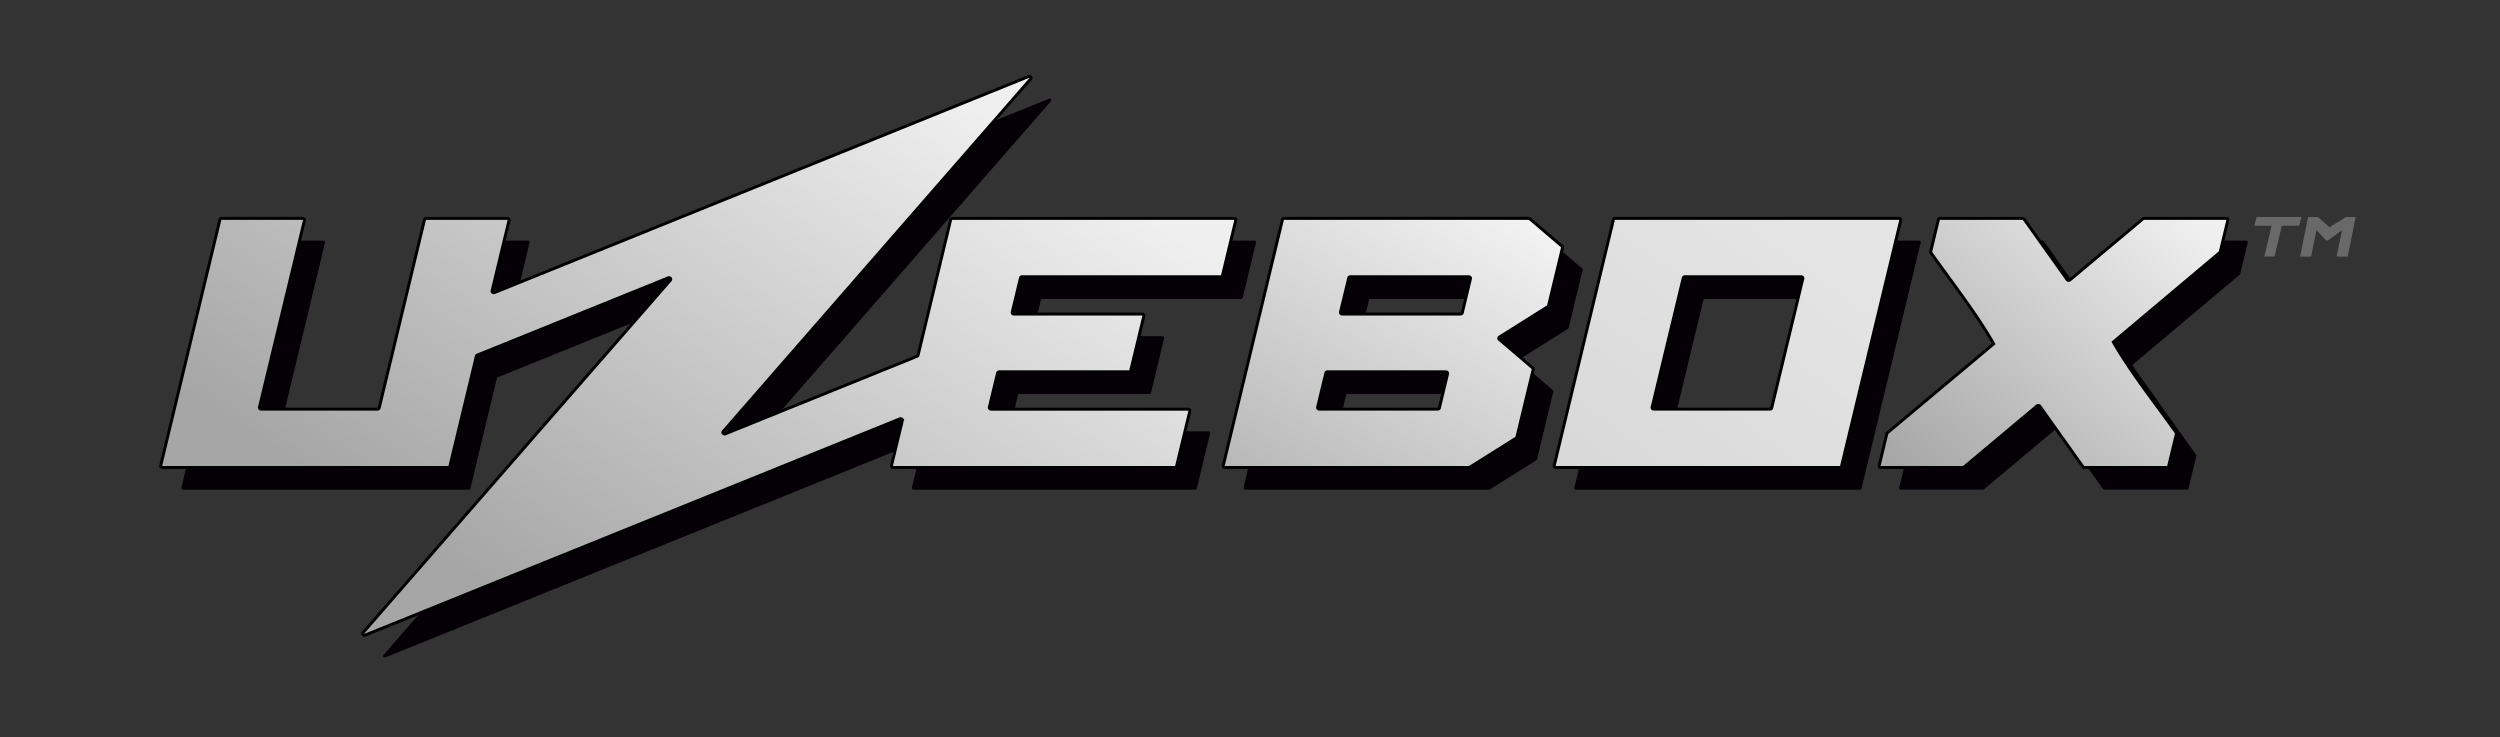
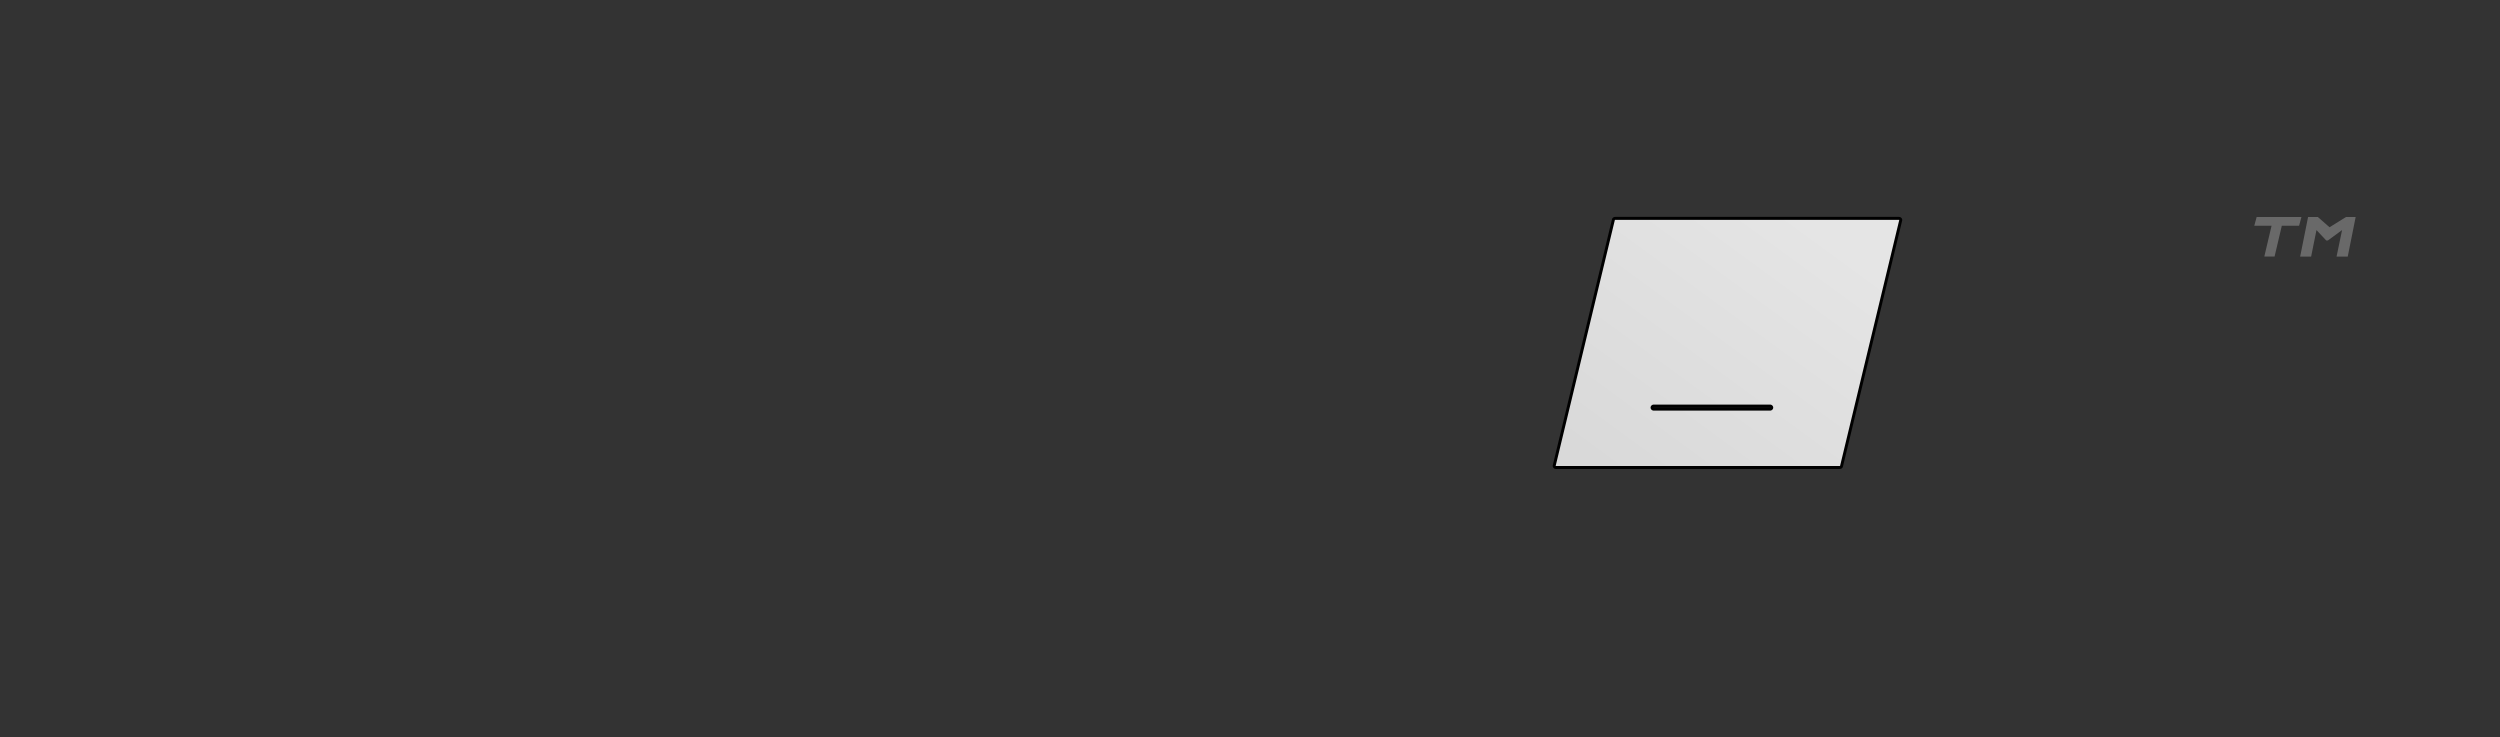
<svg xmlns="http://www.w3.org/2000/svg" xmlns:xlink="http://www.w3.org/1999/xlink" viewBox="0 0 347.869 102.59">
  <rect x="0" y="0" width="347.869" height="102.59" fill="#333333" stroke="none" />
  <defs>
    <linearGradient y2="25.554" x2="299.872" y1="70.387" x1="299.872" gradientUnits="userSpaceOnUse" id="d">
      <stop style="stop-color:#a6a6a6;stop-opacity:1" stop-color="#d9d9d9" offset="0" />
      <stop stop-color="#d9d9d9" offset="1" style="stop-color:#efefef;stop-opacity:1" />
    </linearGradient>
    <linearGradient y2="25.554" x2="299.872" y1="70.387" x1="299.872" gradientUnits="userSpaceOnUse" id="e">
      <stop style="stop-color:#a6a6a6;stop-opacity:1" stop-color="#d9d9d9" offset="0" />
      <stop stop-color="#d9d9d9" offset="1" style="stop-color:#f2f2f2;stop-opacity:1" />
    </linearGradient>
    <linearGradient y2="25.554" x2="299.872" y1="70.387" x1="299.872" gradientUnits="userSpaceOnUse" id="a">
      <stop style="stop-color:#a6a6a6;stop-opacity:1" stop-color="#d9d9d9" offset="0" />
      <stop stop-color="#d9d9d9" offset="1" style="stop-color:#efefef;stop-opacity:1" />
    </linearGradient>
    <linearGradient id="c" gradientUnits="userSpaceOnUse" x1="299.872" y1="70.387" x2="299.872" y2="25.554">
      <stop offset="0" stop-color="#d9d9d9" />
      <stop offset="1" stop-color="#d9d9d9" style="stop-color:#e5e5e5;stop-opacity:1" />
    </linearGradient>
    <linearGradient id="b" gradientUnits="userSpaceOnUse" x1="299.872" y1="70.387" x2="299.872" y2="25.554">
      <stop offset="0" stop-color="#d9d9d9" style="stop-color:#a6a6a6;stop-opacity:1" />
      <stop offset="1" stop-color="#d9d9d9" />
    </linearGradient>
    <linearGradient y2="25.554" x2="299.872" y1="70.387" x1="299.872" gradientUnits="userSpaceOnUse" id="j">
      <stop stop-color="#d9d9d9" offset="0" />
      <stop stop-color="#bfbfbf" offset=".1" />
      <stop stop-color="#d9d9d9" offset=".8" />
      <stop stop-color="#bfbfbf" offset=".9" />
      <stop stop-color="#d9d9d9" offset="1" />
    </linearGradient>
    <linearGradient xlink:href="#a" id="i" x1="62.452" y1="99.212" x2="129.927" y2="6.194" gradientUnits="userSpaceOnUse" gradientTransform="matrix(.878 0 0 .773 22.356 10.63)" />
    <linearGradient xlink:href="#c" id="g" x1="227.409" y1="69.675" x2="262.644" y2="27.277" gradientUnits="userSpaceOnUse" gradientTransform="matrix(.878 0 0 .773 22.356 10.63)" />
    <linearGradient xlink:href="#d" id="k" x1="277.514" y1="72.777" x2="321.887" y2="26.268" gradientUnits="userSpaceOnUse" gradientTransform="matrix(.878 0 0 .773 22.356 10.63)" />
    <linearGradient xlink:href="#e" id="h" gradientUnits="userSpaceOnUse" x1="166.361" y1="92.068" x2="212.349" y2="23.511" gradientTransform="matrix(.878 0 0 .773 22.356 10.63)" />
  </defs>
-   <path d="M276.662 27.554h-44.959a.284.284 0 0 0-.277.225l-9.38 44.267a.283.283 0 0 0 .277.342h44.959a.284.284 0 0 0 .277-.225l9.38-44.267a.283.283 0 0 0-.277-.342zM256.5 61.666a.28.28 0 0 1-.273.222h-18.4a.279.279 0 0 1-.273-.337l4.932-23.274a.28.28 0 0 1 .273-.222h18.4c.178 0 .31.164.273.337zm-33.227-29.101-5.087-4.93a.29.29 0 0 0-.201-.081h-38.714a.288.288 0 0 0-.282.229l-9.378 44.257a.288.288 0 0 0 .282.348h38.616c.06 0 .118-.019.167-.054l7.338-5.231a.287.287 0 0 0 .115-.175l2.584-12.193a.288.288 0 0 0-.081-.267l-5.29-5.127a.29.29 0 0 1 .033-.442l7.653-5.455a.287.287 0 0 0 .115-.175l2.212-10.438a.287.287 0 0 0-.082-.266zm-19.419 29.093a.289.289 0 0 1-.282.229h-18.734a.288.288 0 0 1-.282-.349l1.306-6.14a.288.288 0 0 1 .282-.228h18.726c.183 0 .32.169.282.348zm3.627-17.116a.289.289 0 0 1-.282.229h-18.734a.289.289 0 0 1-.282-.349l1.306-6.14a.288.288 0 0 1 .282-.228h18.726c.183 0 .32.169.282.348zM51.284 52.35l-4.199 19.815a.28.28 0 0 1-.274.222H1.552a.28.28 0 0 1-.274-.339l9.381-44.272a.28.28 0 0 1 .274-.222h12.843a.28.28 0 0 1 .274.339l-7.13 33.651a.28.28 0 0 0 .274.339H35.62a.28.28 0 0 0 .274-.222l7.18-33.883a.28.28 0 0 1 .274-.222h12.843a.28.28 0 0 1 .274.339l-2.69 12.694a.28.28 0 0 0 .392.313l84.59-38.873c.266-.122.518.194.34.426l-48.702 63.45c-.178.232.074.548.34.426l30.373-13.957a.278.278 0 0 0 .157-.197l5.17-24.4a.28.28 0 0 1 .274-.222h44.611a.28.28 0 0 1 .274.339l-2.106 9.939a.28.28 0 0 1-.274.222h-31.456a.28.28 0 0 0-.274.222l-1.304 6.156a.28.28 0 0 0 .274.339h20.307a.28.28 0 0 1 .274.339l-2.085 9.839a.28.28 0 0 1-.274.222h-20.545a.28.28 0 0 0-.274.222l-1.304 6.156a.28.28 0 0 0 .274.339h31.218a.28.28 0 0 1 .274.339l-2.106 9.939a.28.28 0 0 1-.274.222h-44.611a.28.28 0 0 1-.274-.339l1.717-8.103a.28.28 0 0 0-.392-.313L33.65 102.565c-.263.121-.513-.192-.336-.421l48.71-63.461c.178-.232-.074-.548-.34-.426L51.442 52.153a.282.282 0 0 0-.158.197zm222.245 19.689 1.215-5.733a.288.288 0 0 1 .083-.149l16.838-16.023a.29.29 0 0 0 .046-.362l-9.983-16.037a.287.287 0 0 1-.037-.212l1.216-5.738a.29.29 0 0 1 .283-.229h13.044a.29.29 0 0 1 .245.135l6.828 10.889a.289.289 0 0 0 .444.056l11.56-11a.29.29 0 0 1 .199-.08h12.966a.29.29 0 0 1 .283.349l-1.196 5.645a.288.288 0 0 1-.083.149l-16.86 16.109a.288.288 0 0 0-.045.362l10.001 15.948a.29.29 0 0 1 .038.213l-1.235 5.826a.29.29 0 0 1-.283.229h-13.044a.29.29 0 0 1-.245-.135l-6.828-10.889a.289.289 0 0 0-.444-.056l-11.56 11a.29.29 0 0 1-.199.08H273.81a.287.287 0 0 1-.281-.347z" transform="matrix(.878 0 0 .773 24.113 12.177)" style="fill:#040006" />
-   <path d="M264.236 30.387h-39.488a.25.22 0 0 0-.243.174l-8.239 34.224a.249.219 0 0 0 .243.265h39.488a.25.22 0 0 0 .244-.174l8.238-34.225a.249.219 0 0 0-.243-.264zM246.527 56.76a.246.216 0 0 1-.24.172h-16.16a.245.216 0 0 1-.24-.26l4.332-17.995a.246.216 0 0 1 .24-.171h16.16c.157 0 .273.126.24.26z" style="fill:url(#g);fill-opacity:1;stroke:#000;stroke-width:.412;stroke-miterlimit:4;stroke-dasharray:none;stroke-opacity:1" />
+   <path d="M264.236 30.387h-39.488a.25.22 0 0 0-.243.174l-8.239 34.224a.249.219 0 0 0 .243.265h39.488a.25.22 0 0 0 .244-.174l8.238-34.225a.249.219 0 0 0-.243-.264zM246.527 56.76a.246.216 0 0 1-.24.172h-16.16a.245.216 0 0 1-.24-.26a.246.216 0 0 1 .24-.171h16.16c.157 0 .273.126.24.26z" style="fill:url(#g);fill-opacity:1;stroke:#000;stroke-width:.412;stroke-miterlimit:4;stroke-dasharray:none;stroke-opacity:1" />
  <linearGradient id="f" gradientUnits="userSpaceOnUse" x1="195.213" y1="70.387" x2="195.213" y2="25.554">
    <stop offset="0" stop-color="#d9d9d9" />
    <stop offset=".1" stop-color="#bfbfbf" />
    <stop offset=".2" stop-color="#d9d9d9" />
    <stop offset=".3" stop-color="#bfbfbf" />
    <stop offset=".4" stop-color="#d9d9d9" />
    <stop offset=".5" stop-color="#bfbfbf" />
    <stop offset=".6" stop-color="#d9d9d9" />
    <stop offset=".7" stop-color="#bfbfbf" />
    <stop offset=".8" stop-color="#d9d9d9" />
    <stop offset=".9" stop-color="#bfbfbf" />
    <stop offset="1" stop-color="#d9d9d9" />
  </linearGradient>
-   <path d="m217.344 34.261-4.468-3.811a.255.224 0 0 0-.177-.063h-34.003a.253.223 0 0 0-.247.177l-8.237 34.217a.253.223 0 0 0 .247.269h33.917a.276.276 0 0 0 .147-.042l6.445-4.044a.252.222 0 0 0 .101-.136l2.27-9.426a.253.223 0 0 0-.071-.207l-4.647-3.964a.255.224 0 0 1 .03-.341l6.721-4.218a.252.222 0 0 0 .101-.135l1.943-8.07a.252.222 0 0 0-.072-.206zm-17.056 22.493a.254.223 0 0 1-.248.177h-16.454a.253.223 0 0 1-.248-.27l1.147-4.747a.253.223 0 0 1 .248-.176h16.447c.16 0 .281.13.248.269zm3.185-13.233a.254.223 0 0 1-.247.177H186.77a.254.223 0 0 1-.247-.27l1.147-4.747a.253.223 0 0 1 .247-.176h16.448c.16 0 .28.13.247.269z" style="fill:url(#h);fill-opacity:1;stroke:#000;stroke-width:.412;stroke-miterlimit:4;stroke-dasharray:none;stroke-opacity:1" />
-   <path d="m66.284 49.558-3.688 15.32a.246.216 0 0 1-.24.17H22.603a.246.216 0 0 1-.24-.261l8.239-34.228a.246.216 0 0 1 .24-.172h11.28a.246.216 0 0 1 .242.262L36.1 56.666a.246.216 0 0 0 .24.262h16.185a.246.216 0 0 0 .241-.172l6.306-26.196a.246.216 0 0 1 .241-.172h11.28a.246.216 0 0 1 .24.263l-2.362 9.814a.246.216 0 0 0 .345.242l74.296-30.054c.234-.095.455.15.299.329l-42.777 49.055c-.156.18.065.424.299.33l26.677-10.79a.244.215 0 0 0 .138-.153l4.54-18.865a.246.216 0 0 1 .241-.171h39.183a.246.216 0 0 1 .24.262l-1.85 7.684a.246.216 0 0 1-.24.172h-27.628a.246.216 0 0 0-.24.171l-1.146 4.76a.246.216 0 0 0 .24.262h17.836a.246.216 0 0 1 .241.262l-1.831 7.607a.246.216 0 0 1-.24.171h-18.046a.246.216 0 0 0-.24.172l-1.146 4.76a.246.216 0 0 0 .24.262h27.42a.246.216 0 0 1 .24.262l-1.85 7.684a.246.216 0 0 1-.24.171h-39.182a.246.216 0 0 1-.24-.262l1.507-6.264a.246.216 0 0 0-.344-.242l-74.398 30.09c-.237.096-.46-.151-.302-.333L93.283 38.99c.156-.18-.065-.424-.299-.33L66.422 49.406a.244.215 0 0 0-.138.153z" style="fill:url(#i);fill-opacity:1;stroke:#000;stroke-width:.412;stroke-miterlimit:4;stroke-dasharray:none;stroke-opacity:1" />
-   <path d="m261.484 64.78 1.067-4.433a.217.217 0 0 1 .073-.115l14.79-12.388c-2.37-4.182-5.817-8.562-8.728-12.678a.2.2 0 0 1-.033-.164l1.068-4.436c.025-.104.129-.177.249-.178h11.456c.088 0 .169.04.216.105l5.997 8.419c.085.12.273.14.39.043l10.153-8.505a.274.274 0 0 1 .175-.062h11.388c.161.001.281.131.249.27l-1.05 4.365a.217.217 0 0 1-.074.115l-14.806 12.456c2.373 4.16 5.83 8.517 8.745 12.61a.202.202 0 0 1 .033.164l-1.084 4.505c-.026.103-.13.177-.249.177h-11.457a.264.264 0 0 1-.215-.105l-5.997-8.418c-.085-.12-.274-.141-.39-.044l-10.153 8.505a.274.274 0 0 1-.175.062h-11.388c-.162 0-.283-.13-.25-.27z" style="fill:url(#k);fill-opacity:1;stroke:#000;stroke-width:.412;stroke-miterlimit:4;stroke-dasharray:none;stroke-opacity:1" />
  <path d="M334.54 26.882h-2.738l.375-1.575h7.101l-.375 1.575h-2.738l-1.147 5.551h-1.625zm11.175.78-2.246 1.871h-.265l-1.545-1.871-.849 4.778h-1.739l1.256-7.125h1.55l1.854 1.843 2.602-1.843h1.536l-1.256 7.125h-1.772z" transform="matrix(.878 0 0 .773 22.356 10.63)" style="fill:#696969" />
</svg>